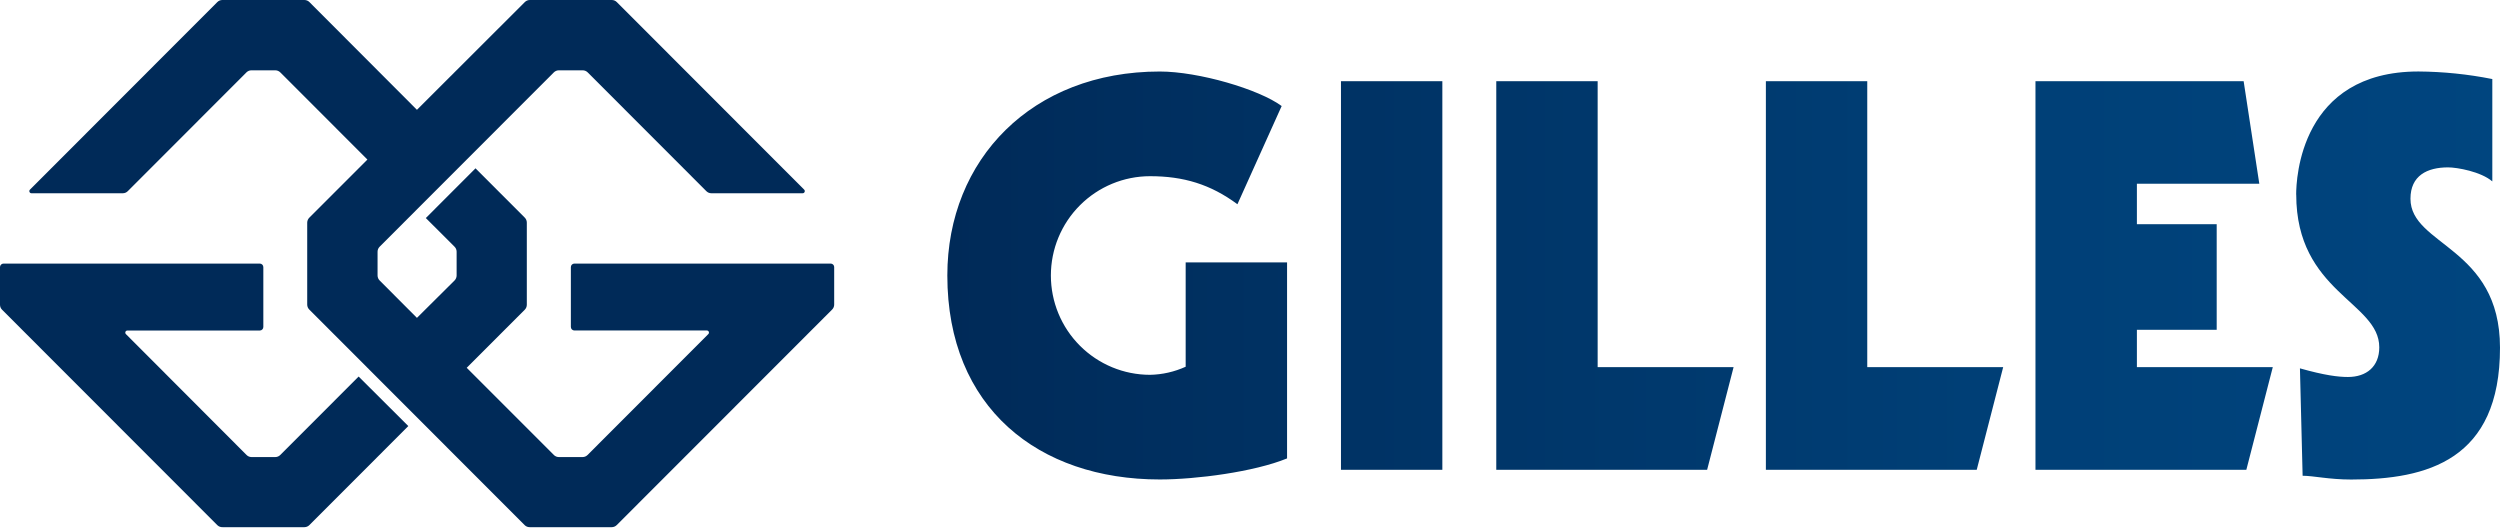
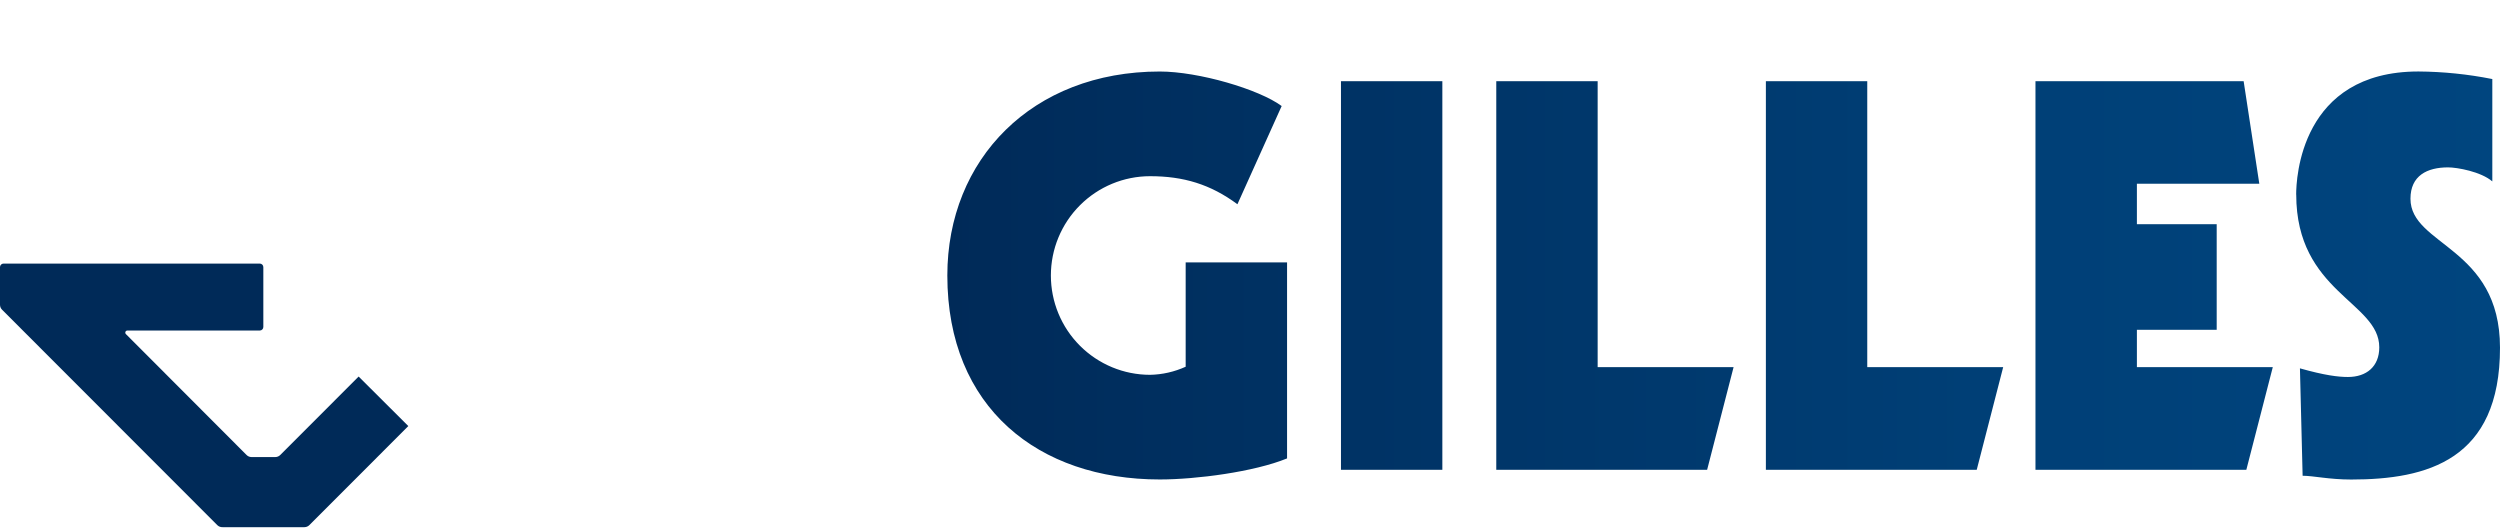
<svg xmlns="http://www.w3.org/2000/svg" width="165" height="35" viewBox="0 0 165 35" fill="none">
  <path d="M88.504 31.007H95.195V5.358H88.504V31.007ZM98.754 5.358V31.007H112.67L114.417 24.231H105.445V5.358H98.754ZM116.548 5.358V31.007H130.464L132.21 24.231H123.239V5.358H116.548ZM134.341 5.358V31.007H148.258L150.004 24.231H141.035V21.766H146.302V14.799H141.035V12.128H149.114L148.08 5.358H134.341ZM62.524 18.183C62.524 26.91 68.538 31.645 76.545 31.645C78.931 31.645 82.775 31.146 84.946 30.255V17.32H78.254V24.204C77.516 24.54 76.717 24.722 75.906 24.738C74.169 24.738 72.504 24.047 71.276 22.818C70.047 21.589 69.358 19.922 69.358 18.183C69.358 16.445 70.047 14.778 71.276 13.549C72.504 12.319 74.169 11.629 75.906 11.629C78.112 11.629 79.891 12.163 81.67 13.48L84.59 6.998C83.094 5.892 79.109 4.72 76.545 4.72C68.112 4.72 62.524 10.519 62.524 18.181M151.551 12.84C151.551 19.287 157.032 19.929 157.032 22.922C157.032 24.204 156.178 24.881 154.963 24.881C154.322 24.881 153.432 24.773 151.796 24.311L151.973 31.4C152.685 31.4 153.718 31.649 155.176 31.649C160.196 31.649 165 30.367 165 22.951C165 16.288 159.091 16.218 159.091 13.118C159.091 11.587 160.196 11.047 161.574 11.047C162.18 11.047 163.746 11.33 164.493 11.973V5.217C162.887 4.897 161.254 4.73 159.616 4.718C151.822 4.718 151.547 11.807 151.547 12.84" fill="url(#paint0_linear_1_23993)" />
  <path d="M18.497 30.029C18.41 30.117 18.293 30.166 18.17 30.166H16.602C16.478 30.166 16.36 30.117 16.273 30.029L8.311 22.052C8.291 22.033 8.278 22.008 8.272 21.981C8.267 21.954 8.269 21.926 8.28 21.9C8.29 21.875 8.308 21.853 8.331 21.837C8.354 21.822 8.381 21.814 8.408 21.814H17.152C17.213 21.813 17.271 21.788 17.313 21.744C17.356 21.701 17.38 21.643 17.38 21.582V17.631C17.38 17.569 17.357 17.51 17.314 17.467C17.271 17.423 17.213 17.398 17.152 17.396H0.232C0.171 17.396 0.112 17.421 0.069 17.464C0.025 17.507 0.001 17.565 0 17.626L0 20.112C0 20.235 0.049 20.354 0.137 20.441L14.353 34.669C14.398 34.711 14.451 34.743 14.509 34.765C14.567 34.786 14.628 34.795 14.69 34.793H20.09C20.214 34.793 20.332 34.743 20.419 34.656L26.949 28.12L23.67 24.852L18.497 30.029Z" fill="#002A58" />
-   <path d="M54.829 17.396H37.908C37.847 17.396 37.788 17.421 37.745 17.464C37.701 17.508 37.677 17.567 37.677 17.628V21.58C37.677 21.641 37.701 21.7 37.745 21.744C37.788 21.787 37.847 21.812 37.908 21.812H46.652C46.68 21.812 46.707 21.82 46.73 21.835C46.753 21.851 46.77 21.872 46.781 21.898C46.791 21.924 46.794 21.952 46.788 21.979C46.783 22.006 46.769 22.031 46.749 22.05L38.779 30.029C38.693 30.116 38.575 30.166 38.453 30.166H36.882C36.759 30.166 36.642 30.116 36.555 30.029L30.803 24.274L34.633 20.443C34.721 20.355 34.77 20.237 34.77 20.113V14.692C34.77 14.568 34.721 14.45 34.633 14.362L31.383 11.109L28.105 14.391L30.001 16.284C30.088 16.372 30.137 16.49 30.137 16.613V18.181C30.137 18.305 30.088 18.423 30.001 18.511L27.518 20.979L25.056 18.511C24.968 18.423 24.919 18.305 24.919 18.181V16.613C24.919 16.49 24.968 16.372 25.056 16.284L36.553 4.778C36.64 4.691 36.757 4.642 36.88 4.641H38.461C38.584 4.642 38.701 4.691 38.788 4.778L46.621 12.619C46.708 12.706 46.827 12.755 46.95 12.755H52.979C53.006 12.754 53.033 12.746 53.055 12.73C53.077 12.715 53.095 12.693 53.105 12.668C53.115 12.643 53.118 12.615 53.113 12.588C53.108 12.561 53.095 12.537 53.076 12.517L40.708 0.137C40.621 0.049 40.502 0 40.379 0L34.966 0C34.843 0 34.726 0.05 34.639 0.137L27.518 7.248L20.421 0.137C20.334 0.049 20.215 0 20.092 0L14.673 0C14.55 0 14.432 0.049 14.344 0.137L1.976 12.517C1.957 12.537 1.944 12.561 1.939 12.587C1.934 12.614 1.936 12.641 1.946 12.666C1.956 12.691 1.973 12.713 1.994 12.729C2.016 12.744 2.042 12.754 2.069 12.755H8.104C8.227 12.755 8.345 12.706 8.431 12.619L16.264 4.778C16.352 4.69 16.47 4.641 16.593 4.641H18.172C18.295 4.642 18.412 4.691 18.499 4.778L24.249 10.531L20.419 14.362C20.375 14.405 20.339 14.456 20.315 14.513C20.29 14.569 20.277 14.63 20.276 14.692V20.103C20.276 20.227 20.326 20.345 20.413 20.432L34.629 34.66C34.673 34.704 34.726 34.738 34.784 34.761C34.842 34.783 34.904 34.794 34.966 34.793H40.377C40.499 34.792 40.617 34.743 40.704 34.656L54.922 20.428C54.965 20.385 54.999 20.334 55.022 20.277C55.045 20.221 55.057 20.16 55.056 20.099V17.614C55.053 17.555 55.027 17.501 54.985 17.46C54.943 17.42 54.887 17.397 54.829 17.396Z" fill="#002A58" />
  <defs>
    <linearGradient id="paint0_linear_1_23993" x1="62.524" y1="18.183" x2="165.004" y2="18.183" gradientUnits="userSpaceOnUse">
      <stop stop-color="#002A58" />
      <stop offset="0.11" stop-color="#002E5E" />
      <stop offset="0.66" stop-color="#003F76" />
      <stop offset="1" stop-color="#00457F" />
    </linearGradient>
  </defs>
</svg>